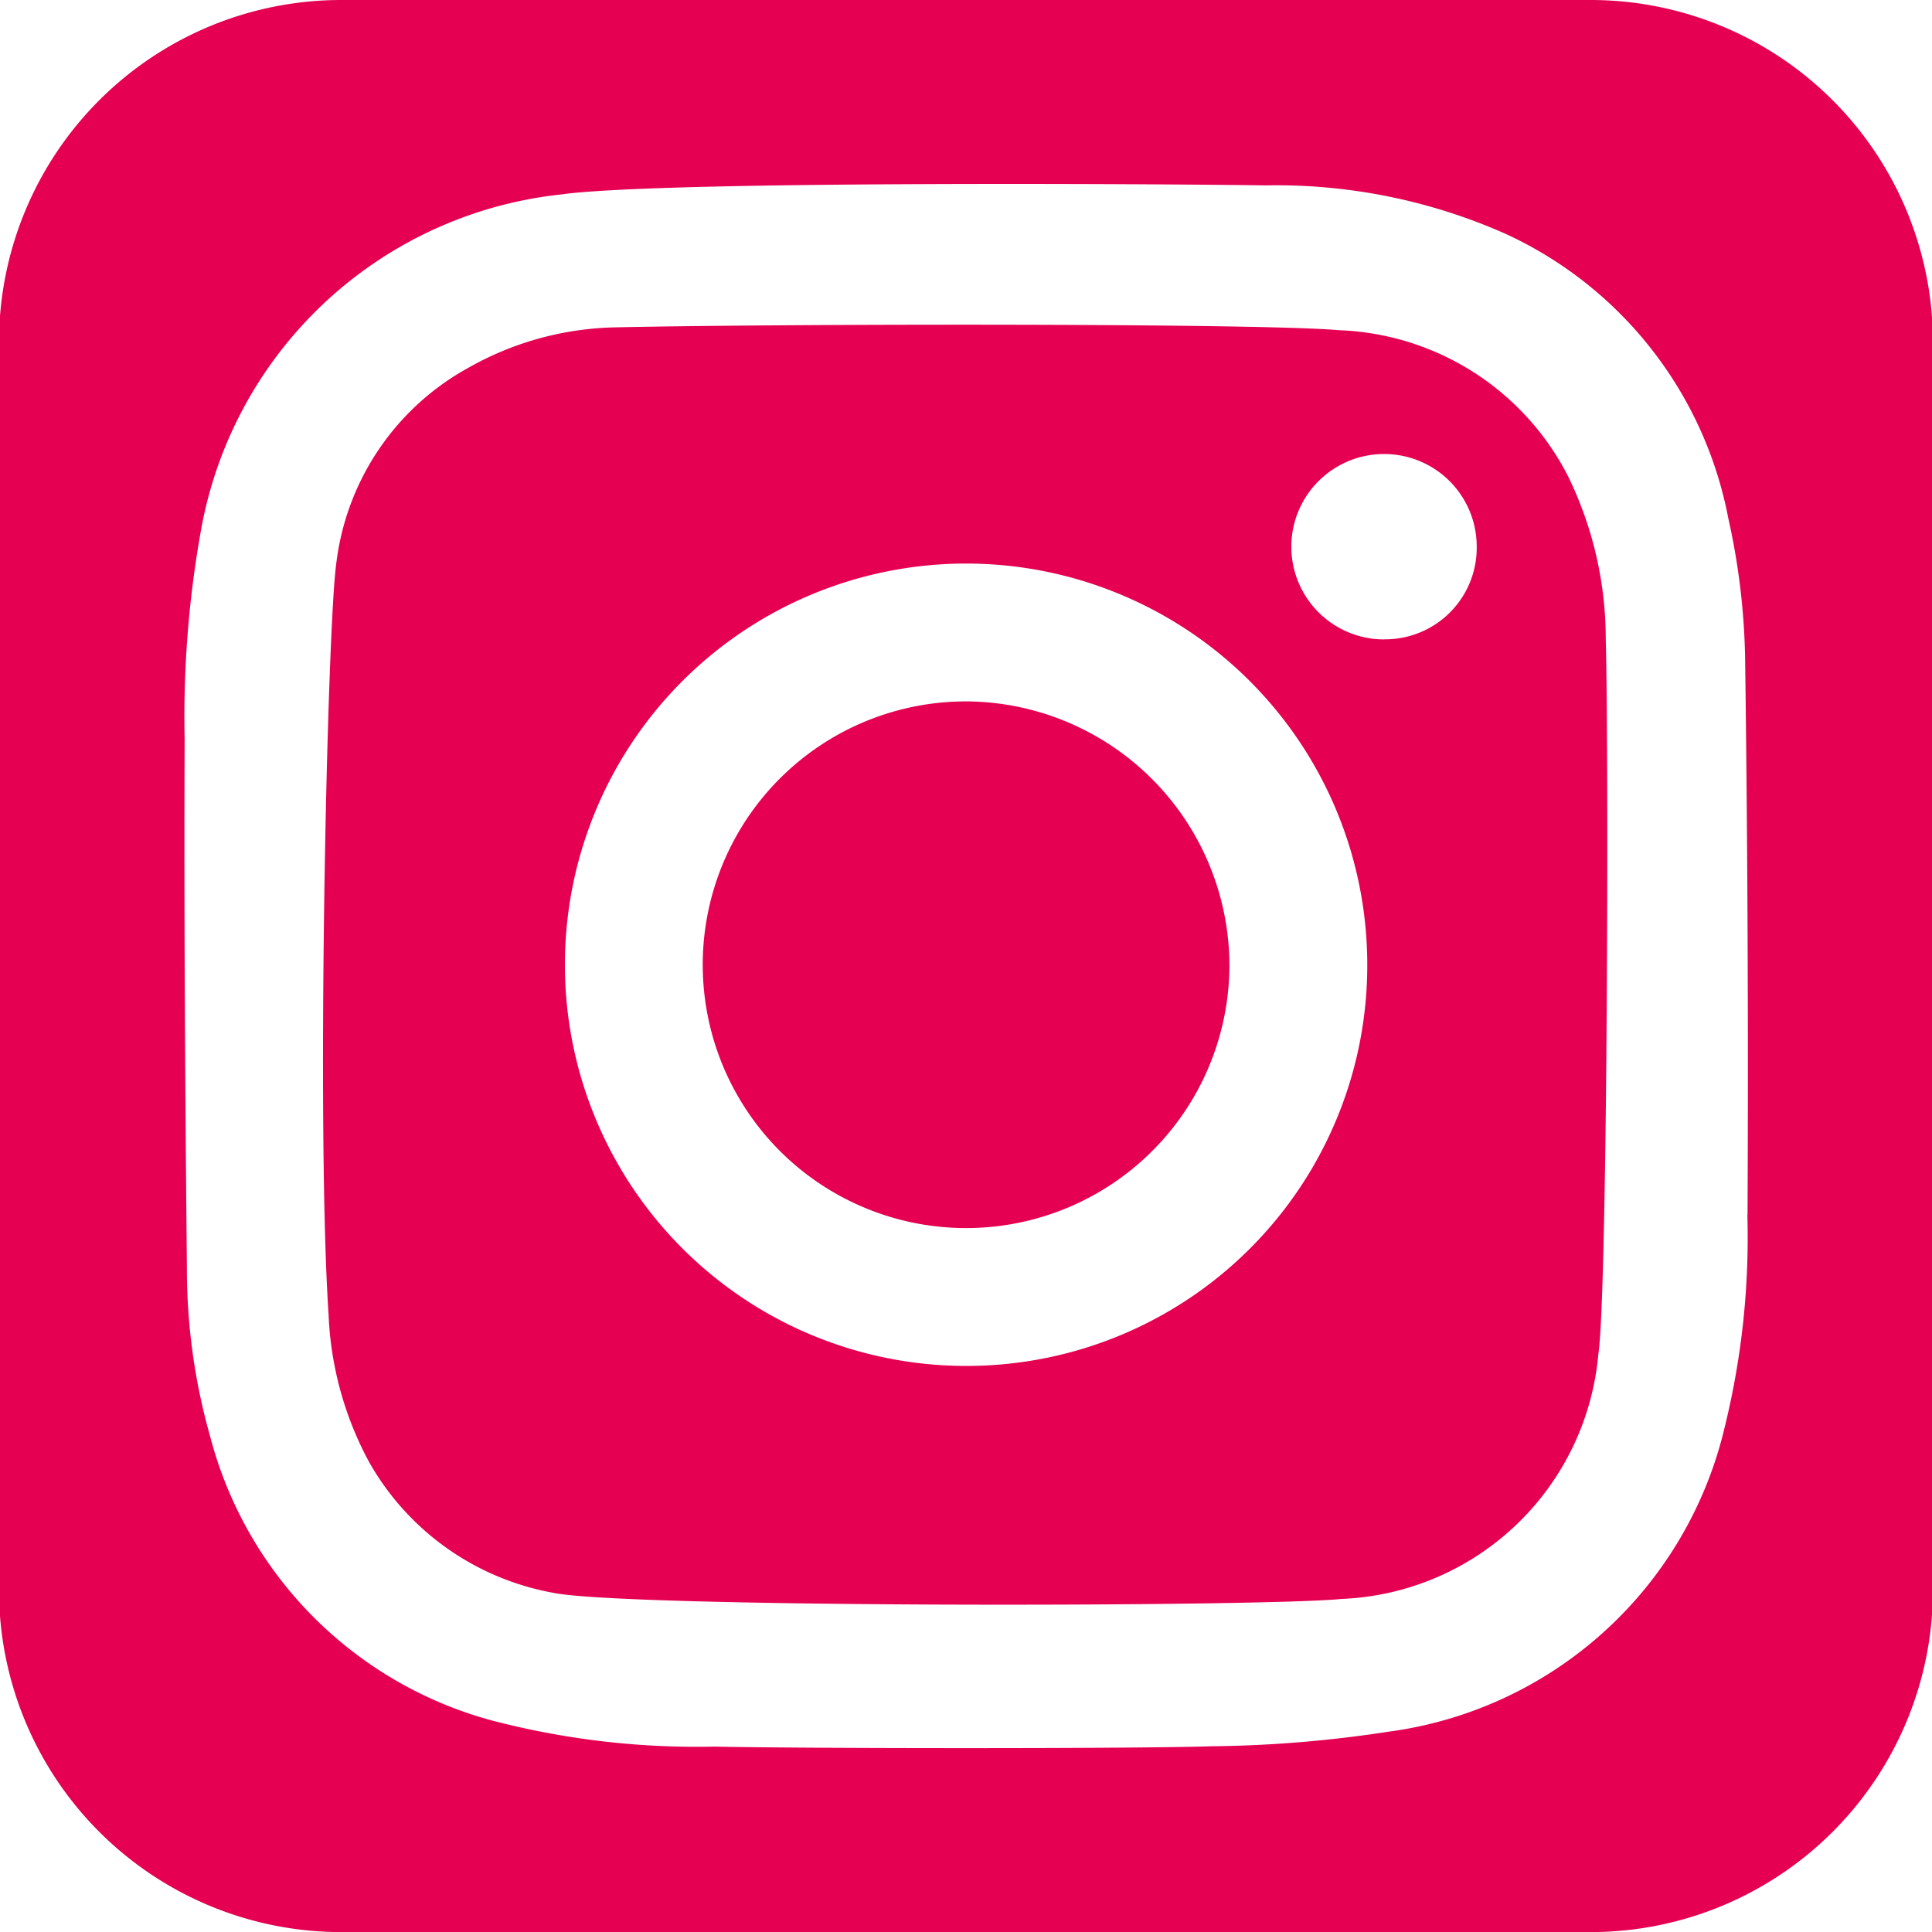
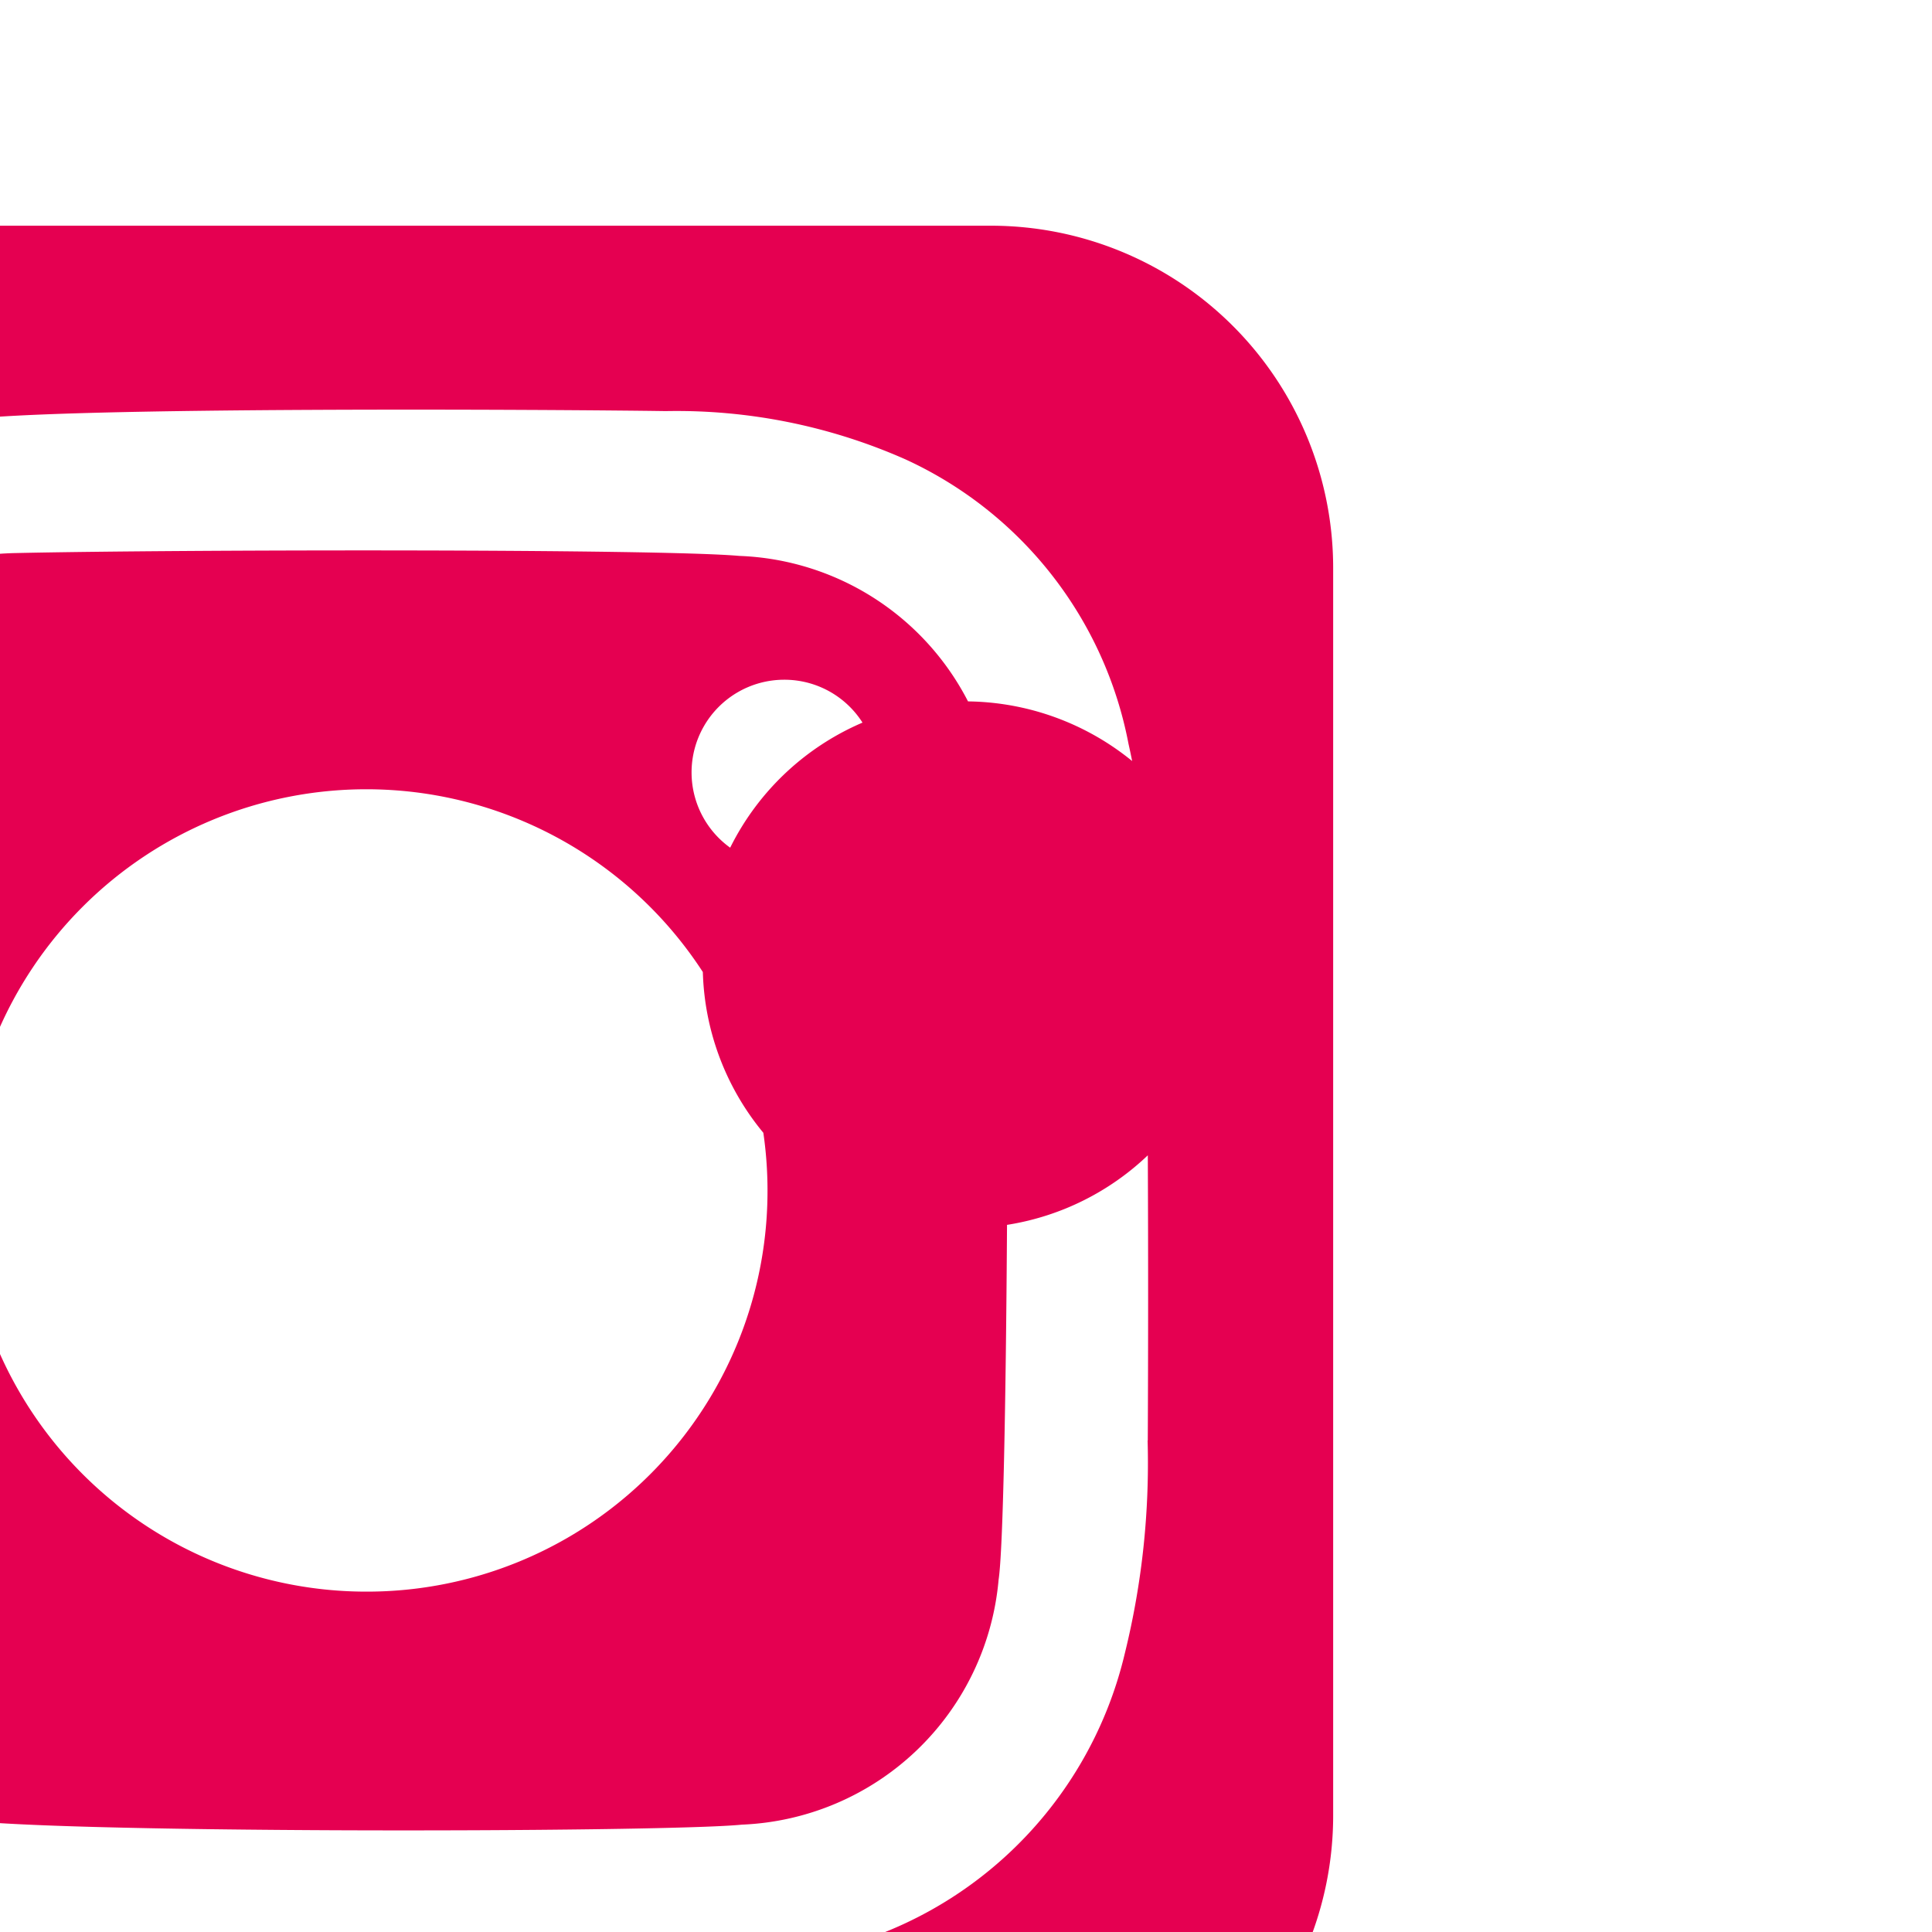
<svg xmlns="http://www.w3.org/2000/svg" viewBox="0 0 23 23">
  <defs>
    <style>.cls-1{fill:#e50051;}</style>
  </defs>
  <title>instagram</title>
-   <path class="cls-1" d="M11.524 8.35a3.135 3.135 0 1 0 3.112 3.14 3.151 3.151 0 0 0-3.112-3.14zm7.14-2.687a3.194 3.194 0 0 0-2.722-1.732c-.968-.086-6.713-.076-8.611-.034a3.692 3.692 0 0 0-1.749.478 3.075 3.075 0 0 0-1.577 2.32c-.109.731-.242 6.714-.093 8.961a4.03 4.03 0 0 0 .482 1.749 3.163 3.163 0 0 0 2.182 1.555c.832.183 8.449.171 9.396.075a3.199 3.199 0 0 0 3.056-2.915c.11-.725.125-7.217.088-8.511a4.413 4.413 0 0 0-.452-1.946zm-7.168 10.598a4.776 4.776 0 1 1 4.781-4.773 4.769 4.769 0 0 1-4.781 4.773zm4.986-8.649a1.103 1.103 0 0 1-.011-2.207 1.102 1.102 0 0 1 1.109 1.107 1.09 1.09 0 0 1-1.098 1.099zm2.455-7.612h-14.874a4.075 4.075 0 0 0-4.075 4.075v14.851a4.075 4.075 0 0 0 4.075 4.075h14.873a4.075 4.075 0 0 0 4.075-4.075v-14.851a4.075 4.075 0 0 0-4.075-4.075zm1.865 14.461a9.457 9.457 0 0 1-.27 2.53 4.756 4.756 0 0 1-4.014 3.626 14.701 14.701 0 0 1-2.101.172c-.878.03-4.82.027-5.911.004a9.647 9.647 0 0 1-2.665-.315 4.746 4.746 0 0 1-3.341-3.384 7.303 7.303 0 0 1-.275-2.002c-.021-2.098-.035-4.196-.027-6.295a12.562 12.562 0 0 1 .202-2.525 4.882 4.882 0 0 1 4.279-3.957c1.159-.165 7.2-.126 8.386-.108a6.729 6.729 0 0 1 2.855.575 4.696 4.696 0 0 1 2.655 3.388 8.252 8.252 0 0 1 .2 1.656q.045 3.317.029 6.635z" />
+   <path class="cls-1" d="M11.524 8.35a3.135 3.135 0 1 0 3.112 3.14 3.151 3.151 0 0 0-3.112-3.14za3.194 3.194 0 0 0-2.722-1.732c-.968-.086-6.713-.076-8.611-.034a3.692 3.692 0 0 0-1.749.478 3.075 3.075 0 0 0-1.577 2.32c-.109.731-.242 6.714-.093 8.961a4.03 4.03 0 0 0 .482 1.749 3.163 3.163 0 0 0 2.182 1.555c.832.183 8.449.171 9.396.075a3.199 3.199 0 0 0 3.056-2.915c.11-.725.125-7.217.088-8.511a4.413 4.413 0 0 0-.452-1.946zm-7.168 10.598a4.776 4.776 0 1 1 4.781-4.773 4.769 4.769 0 0 1-4.781 4.773zm4.986-8.649a1.103 1.103 0 0 1-.011-2.207 1.102 1.102 0 0 1 1.109 1.107 1.09 1.09 0 0 1-1.098 1.099zm2.455-7.612h-14.874a4.075 4.075 0 0 0-4.075 4.075v14.851a4.075 4.075 0 0 0 4.075 4.075h14.873a4.075 4.075 0 0 0 4.075-4.075v-14.851a4.075 4.075 0 0 0-4.075-4.075zm1.865 14.461a9.457 9.457 0 0 1-.27 2.53 4.756 4.756 0 0 1-4.014 3.626 14.701 14.701 0 0 1-2.101.172c-.878.03-4.82.027-5.911.004a9.647 9.647 0 0 1-2.665-.315 4.746 4.746 0 0 1-3.341-3.384 7.303 7.303 0 0 1-.275-2.002c-.021-2.098-.035-4.196-.027-6.295a12.562 12.562 0 0 1 .202-2.525 4.882 4.882 0 0 1 4.279-3.957c1.159-.165 7.2-.126 8.386-.108a6.729 6.729 0 0 1 2.855.575 4.696 4.696 0 0 1 2.655 3.388 8.252 8.252 0 0 1 .2 1.656q.045 3.317.029 6.635z" />
</svg>